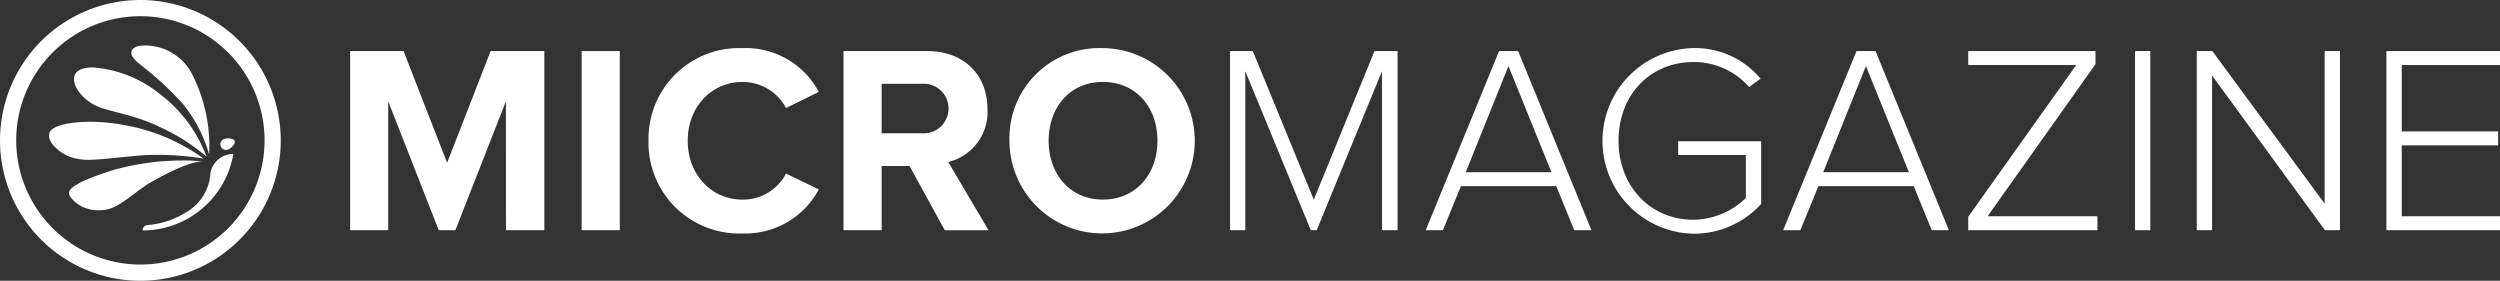
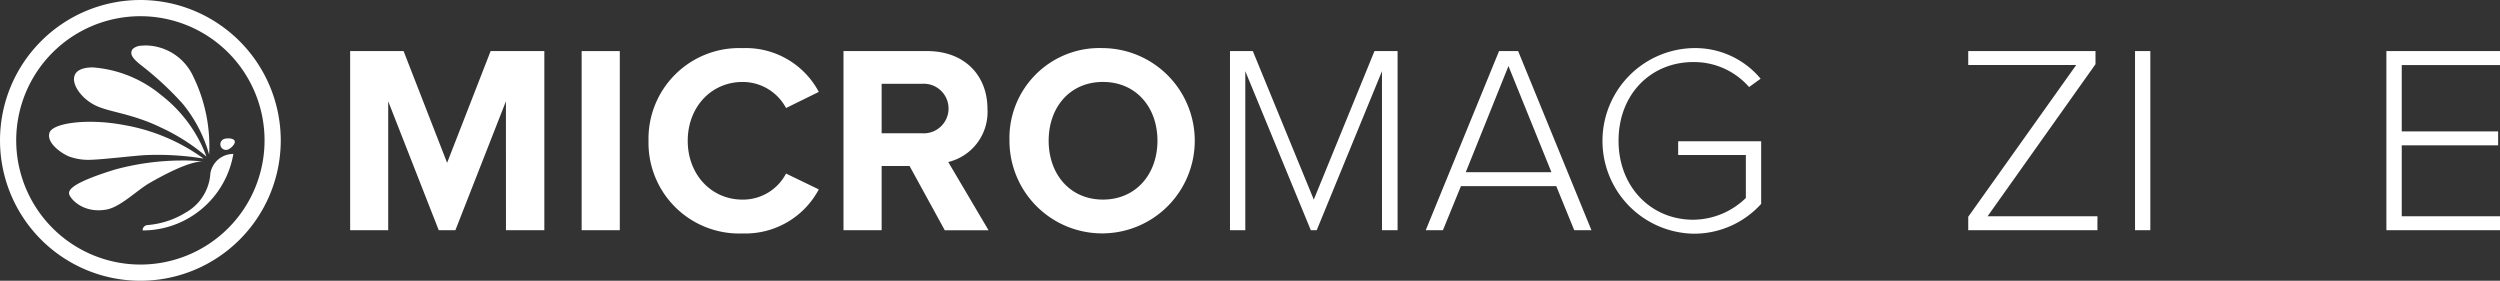
<svg xmlns="http://www.w3.org/2000/svg" width="267.148" height="30.001" viewBox="0 0 267.148 30.001">
  <rect x="0" y="0" width="267.148" height="30.001" fill="#333333" stroke="none" />
  <g id="Gruppe_401" data-name="Gruppe 401" transform="translate(-85.791 -173.638)">
    <path id="Pfad_906" data-name="Pfad 906" d="M97.962,191.791c-4.394,1.372-4.867,2.108-4.786,2.568s1.441,2.122,3.981,1.674c1.5-.264,3.258-2.055,4.611-2.835,1.187-.684,4.089-2.291,5.632-2.3a15.545,15.545,0,0,0-2.05-.109,27.4,27.4,0,0,0-7.389,1m12.759-1.7a2.445,2.445,0,0,0-.847.148,2.482,2.482,0,0,0-1.605,1.953c-.005.092-.012.182-.023.27a5.141,5.141,0,0,1-1.836,3.362c-.01.009-.021.018-.033.027a4.87,4.87,0,0,1-.647.448l-.032.018a9.147,9.147,0,0,1-4.112,1.37h0l-.085.009a.551.551,0,0,0-.467.547v.021h0a10.337,10.337,0,0,0,1.1-.06,9.839,9.839,0,0,0,8.594-8.112Zm-1-1.593a.6.6,0,0,0,.439,1.12c.309-.12.827-.612.706-.922-.076-.194-.385-.27-.683-.27a1.329,1.329,0,0,0-.462.072m-18.647-.648c-.334,1.122,1.416,2.256,2.136,2.526a6.029,6.029,0,0,0,2.4.333c1.194-.035,4.276-.4,5.586-.487a30.405,30.405,0,0,1,6.345.362,20.41,20.41,0,0,0-8.458-3.576,19.5,19.5,0,0,0-3.66-.353c-2.3,0-4.131.446-4.353,1.194m2.7-6.158c-.365.958.72,2.485,2.231,3.223,1.461.711,3.92.864,6.955,2.337a20.982,20.982,0,0,1,4.9,3.127,14.822,14.822,0,0,0-4.851-6.585,12.9,12.9,0,0,0-7.306-2.949c-.99,0-1.711.27-1.932.847m7.216-3.17a1.474,1.474,0,0,0-1,.346.647.647,0,0,0-.143.554c.067.324.39.684,1.044,1.2a33.438,33.438,0,0,1,4.435,4.112,14.923,14.923,0,0,1,2.822,5.426,16.986,16.986,0,0,0-1.7-8.349,5.664,5.664,0,0,0-5.042-3.312c-.146,0-.286.007-.415.019M87.523,188.639a13.269,13.269,0,1,1,13.269,13.269,13.283,13.283,0,0,1-13.269-13.269m13.269-15a15,15,0,1,0,15,15A15.018,15.018,0,0,0,100.792,173.638Z" fill="#fff" />
    <g id="Gruppe_400" data-name="Gruppe 400" transform="translate(123.207 178.778)">
      <path id="Pfad_907" data-name="Pfad 907" d="M213.257,195.164l-5.4,13.777h-1.779l-5.4-13.777V208.94H196.61V189.8h5.711l4.65,11.939,4.65-11.939h5.74V208.94h-4.1Z" transform="translate(-196.61 -189.481)" fill="#fff" />
      <path id="Pfad_908" data-name="Pfad 908" d="M269.88,189.8h4.076V208.94H269.88Z" transform="translate(-245.142 -189.481)" fill="#fff" />
      <path id="Pfad_909" data-name="Pfad 909" d="M291.045,198.763a9.69,9.69,0,0,1,10.045-9.9,8.833,8.833,0,0,1,8.151,4.679l-3.5,1.722a5.243,5.243,0,0,0-4.65-2.784c-3.329,0-5.855,2.669-5.855,6.285s2.526,6.286,5.855,6.286a5.19,5.19,0,0,0,4.65-2.784l3.5,1.693a8.885,8.885,0,0,1-8.151,4.707A9.69,9.69,0,0,1,291.045,198.763Z" transform="translate(-259.161 -188.861)" fill="#fff" />
      <path id="Pfad_910" data-name="Pfad 910" d="M359.815,202.081H356.83v6.859h-4.076V189.8h8.955c3.989,0,6.429,2.612,6.429,6.171a5.493,5.493,0,0,1-4.19,5.683l4.305,7.29h-4.678Zm1.291-8.783H356.83v5.281h4.276a2.65,2.65,0,1,0,0-5.281Z" transform="translate(-300.035 -189.481)" fill="#fff" />
      <path id="Pfad_911" data-name="Pfad 911" d="M415.271,188.861a9.9,9.9,0,1,1-9.988,9.9A9.619,9.619,0,0,1,415.271,188.861Zm0,3.616c-3.53,0-5.8,2.7-5.8,6.285,0,3.559,2.268,6.286,5.8,6.286s5.826-2.727,5.826-6.286C421.1,195.175,418.8,192.477,415.271,192.477Z" transform="translate(-334.828 -188.861)" fill="#fff" />
      <path id="Pfad_912" data-name="Pfad 912" d="M491.313,191.949l-6.974,16.991h-.631l-7-16.991V208.94h-1.636V189.8h2.44l6.515,15.872,6.486-15.872h2.468V208.94h-1.665Z" transform="translate(-381.052 -189.481)" fill="#fff" />
      <path id="Pfad_913" data-name="Pfad 913" d="M550.981,204.233H540.792l-1.923,4.707h-1.837l7.835-19.143h2.038l7.835,19.143H552.9Zm-9.672-1.492h9.156L545.872,191.4Z" transform="translate(-422.095 -189.481)" fill="#fff" />
      <path id="Pfad_914" data-name="Pfad 914" d="M602.665,188.861a9.093,9.093,0,0,1,7.2,3.272l-1.234.89a7.8,7.8,0,0,0-5.97-2.669c-4.506,0-7.979,3.415-7.979,8.409,0,4.937,3.473,8.438,7.979,8.438a8.144,8.144,0,0,0,5.625-2.325v-4.592h-7.232V198.82h8.868v6.687a9.661,9.661,0,0,1-7.261,3.186,9.919,9.919,0,0,1,0-19.833Z" transform="translate(-459.142 -188.861)" fill="#fff" />
-       <path id="Pfad_915" data-name="Pfad 915" d="M664.116,204.233H653.928L652,208.94h-1.837L658,189.8h2.038l7.835,19.143H666.04Zm-9.672-1.492H663.6L659.008,191.4Z" transform="translate(-497.032 -189.481)" fill="#fff" />
      <path id="Pfad_916" data-name="Pfad 916" d="M708.731,207.505l11.538-16.216H708.731V189.8h13.6V191.2L710.8,207.448h11.738v1.492H708.731Z" transform="translate(-535.823 -189.481)" fill="#fff" />
      <path id="Pfad_917" data-name="Pfad 917" d="M761.517,189.8h1.636V208.94h-1.636Z" transform="translate(-570.786 -189.481)" fill="#fff" />
-       <path id="Pfad_918" data-name="Pfad 918" d="M782.7,192.409V208.94h-1.636V189.8h1.665l12,16.3V189.8h1.636V208.94h-1.607Z" transform="translate(-583.735 -189.481)" fill="#fff" />
      <path id="Pfad_919" data-name="Pfad 919" d="M841.075,189.8h12.141v1.492h-10.5v7.089h10.3v1.492h-10.3v7.577h10.5v1.492H841.075Z" transform="translate(-623.483 -189.481)" fill="#fff" />
    </g>
  </g>
</svg>